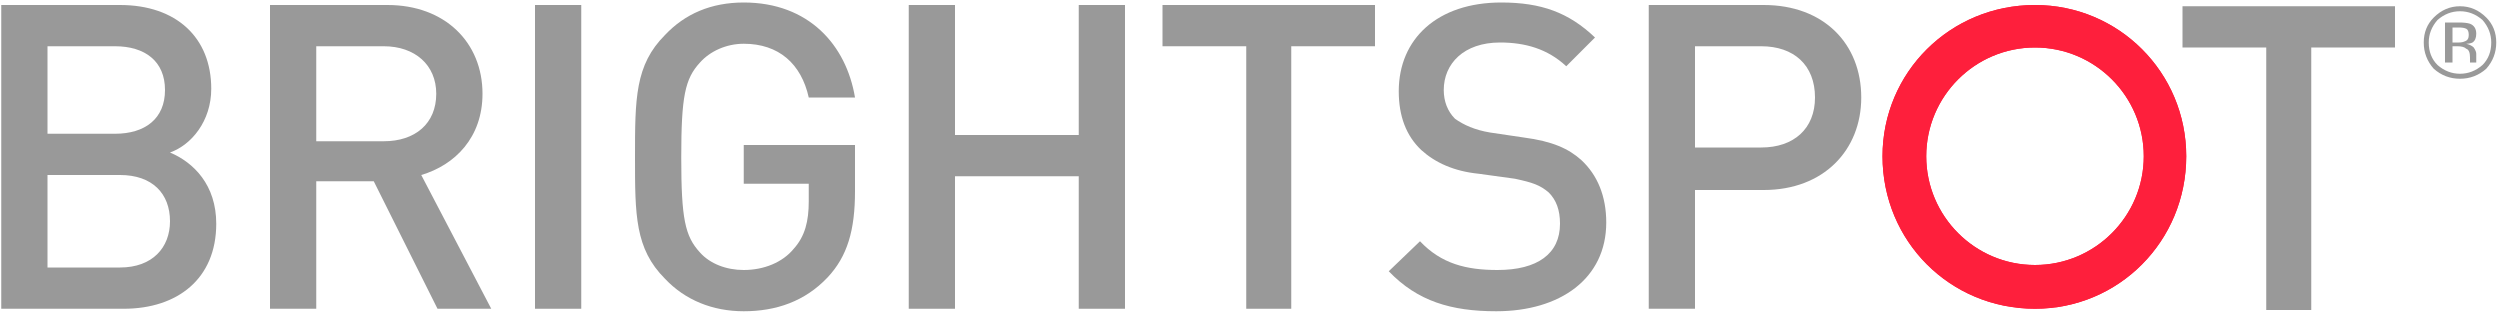
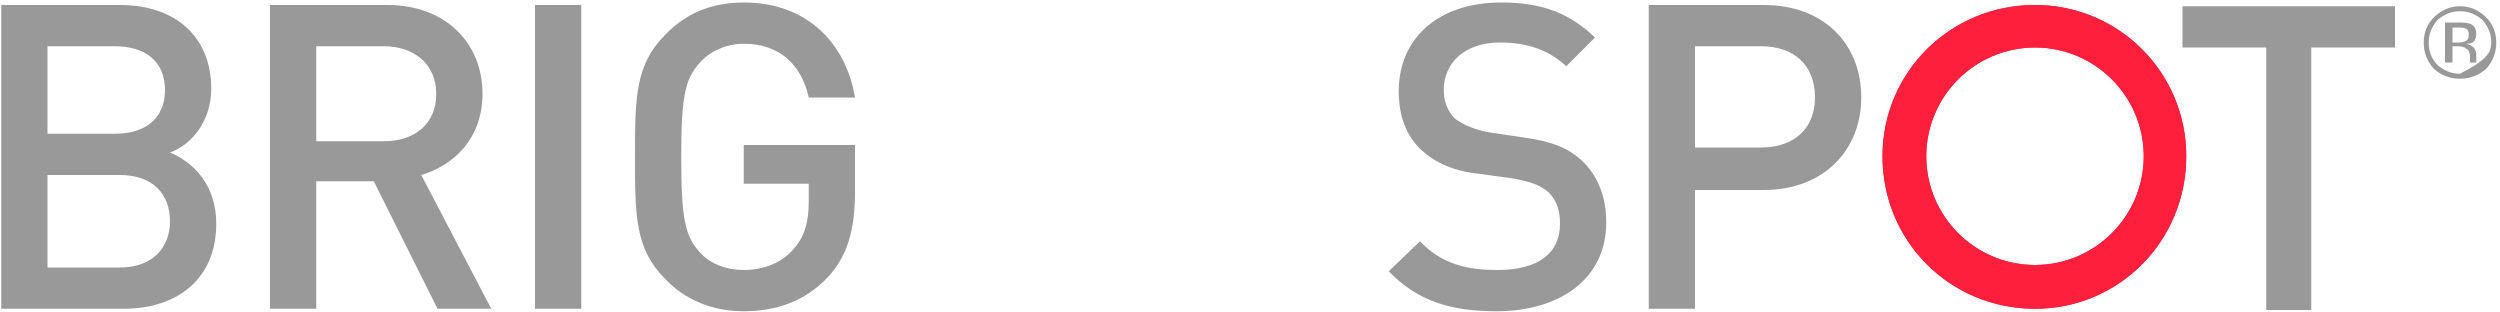
<svg xmlns="http://www.w3.org/2000/svg" width="240" height="30" viewBox="0 0 240 30" fill="none">
  <g id="Foundation">
    <g id="Dropdown-Menus-REVISED">
      <g id="header-1440-copy-3">
        <g id="Brightspot-grey-logo">
          <path id="Fill-1" fill-rule="evenodd" clip-rule="evenodd" d="M11.88 29.64H0.12V0.48H11.52C16.92 0.48 20.28 3.6 20.28 8.52C20.28 11.64 18.36 13.92 16.32 14.64C18.6 15.6 20.76 17.76 20.76 21.48C20.76 26.76 17.04 29.64 11.88 29.64ZM11.04 4.44H4.56V12.84H11.04C13.92 12.84 15.84 11.4 15.84 8.64C15.84 5.88 13.92 4.44 11.04 4.44ZM11.52 16.8H4.56V25.68H11.52C14.64 25.68 16.32 23.76 16.32 21.24C16.32 18.6 14.64 16.8 11.52 16.8Z" fill="#999999" />
          <path id="Fill-2" fill-rule="evenodd" clip-rule="evenodd" d="M42 29.64L35.88 17.4H30.36V29.64H25.92V0.48H37.2C42.72 0.48 46.32 4.08 46.32 9C46.32 13.2 43.68 15.84 40.44 16.8L47.16 29.64H42ZM36.84 4.44H30.36V13.56H36.84C39.84 13.56 41.88 11.88 41.88 9C41.88 6.24 39.84 4.44 36.84 4.44Z" fill="#999999" />
          <path id="Fill-3" d="M51.36 0.48H55.8V29.64H51.36V0.48Z" fill="#999999" />
          <path id="Fill-5" fill-rule="evenodd" clip-rule="evenodd" d="M79.44 26.64C77.28 28.92 74.52 29.88 71.4 29.88C68.4 29.88 65.76 28.8 63.84 26.76C60.96 23.88 60.96 20.64 60.96 15.12C60.96 9.48 60.96 6.24 63.84 3.36C65.76 1.32 68.28 0.24 71.4 0.24C77.64 0.24 81.24 4.32 82.08 9.36H77.64C76.92 6.12 74.76 4.2 71.4 4.2C69.72 4.2 68.16 4.92 67.2 6C65.76 7.56 65.4 9.24 65.4 15.12C65.4 21 65.76 22.68 67.2 24.24C68.16 25.32 69.72 25.92 71.4 25.92C73.32 25.92 75.12 25.2 76.2 23.88C77.28 22.68 77.64 21.24 77.64 19.32V17.64H71.4V13.92H82.08V18.36C82.08 22.08 81.36 24.6 79.44 26.64Z" fill="#999999" />
-           <path id="Fill-7" d="M103.56 29.64V16.92H91.68V29.64H87.24V0.48H91.68V12.96H103.56V0.48H108V29.64H103.56Z" fill="#999999" />
-           <path id="Fill-8" d="M123.96 4.44V29.64H119.64V4.44H111.6V0.48H132V4.44H123.96Z" fill="#999999" />
          <path id="Fill-10" fill-rule="evenodd" clip-rule="evenodd" d="M143.64 29.88C139.32 29.88 136.08 28.92 133.32 26.04L136.32 23.16C138.36 25.32 140.76 25.92 143.76 25.92C147.6 25.92 149.76 24.36 149.76 21.48C149.76 20.16 149.4 19.2 148.68 18.48C147.84 17.76 147.12 17.52 145.44 17.16L141.96 16.68C139.56 16.44 137.76 15.6 136.44 14.4C135 13.04 134.28 11.16 134.28 8.76C134.28 3.72 138 0.24 144.12 0.24C147.96 0.24 150.6 1.2 153.12 3.6L150.36 6.36C148.56 4.68 146.4 4.08 144 4.08C140.52 4.08 138.6 6.12 138.6 8.64C138.6 9.72 138.96 10.68 139.68 11.4C140.52 12 141.6 12.48 143.04 12.72L146.28 13.2C149.04 13.56 150.6 14.28 151.8 15.36C153.36 16.8 154.2 18.84 154.2 21.36C154.2 26.76 149.76 29.88 143.64 29.88Z" fill="#999999" />
          <path id="Fill-12" fill-rule="evenodd" clip-rule="evenodd" d="M169.32 18.24H162.72V29.64H158.28V0.48H169.32C175.08 0.48 178.68 4.2 178.68 9.36C178.68 14.4 175.08 18.24 169.32 18.24ZM169.08 4.44H162.72V14.16H169.08C172.2 14.16 174.24 12.36 174.24 9.36C174.24 6.24 172.2 4.44 169.08 4.44Z" fill="#999999" />
          <g id="Fill-14">
            <path id="path-2" fill-rule="evenodd" clip-rule="evenodd" d="M209.88 15C209.88 23.16 203.4 29.64 195.36 29.64C187.2 29.64 180.72 23.16 180.72 15C180.72 6.96 187.2 0.48 195.36 0.48C203.4 0.48 209.88 6.96 209.88 15ZM184.92 15C184.92 20.76 189.6 25.44 195.36 25.44C201.12 25.44 205.8 20.76 205.8 15C205.8 9.24 201.12 4.56 195.36 4.56C189.6 4.56 184.92 9.24 184.92 15Z" fill="url(#paint0_linear_5085_22627)" />
            <path id="path-2_2" fill-rule="evenodd" clip-rule="evenodd" d="M209.88 15C209.88 23.16 203.4 29.64 195.36 29.64C187.2 29.64 180.72 23.16 180.72 15C180.72 6.96 187.2 0.48 195.36 0.48C203.4 0.48 209.88 6.96 209.88 15ZM184.92 15C184.92 20.76 189.6 25.44 195.36 25.44C201.12 25.44 205.8 20.76 205.8 15C205.8 9.24 201.12 4.56 195.36 4.56C189.6 4.56 184.92 9.24 184.92 15Z" fill="#FE1F3C" />
          </g>
          <path id="Fill-13" d="M221.88 4.56V29.76H217.56V4.56H209.52V0.6H229.92V4.56H221.88Z" fill="#999999" />
-           <path id="Â®" fill-rule="evenodd" clip-rule="evenodd" d="M239.64 4.08C239.64 5.04 239.32 5.88 238.68 6.6C237.96 7.24 237.12 7.56 236.16 7.56C235.2 7.56 234.36 7.24 233.64 6.6C233 5.88 232.68 5.04 232.68 4.08C232.68 3.12 233 2.32 233.64 1.68C234.36 0.96 235.2 0.6 236.16 0.6C237.12 0.6 237.96 0.96 238.68 1.68C239.32 2.32 239.64 3.12 239.64 4.08ZM236.16 1.08C235.36 1.08 234.64 1.36 234 1.92C233.44 2.56 233.16 3.28 233.16 4.08C233.16 4.96 233.44 5.68 234 6.24C234.64 6.8 235.36 7.08 236.16 7.08C236.96 7.08 237.68 6.8 238.32 6.24C238.88 5.68 239.16 4.96 239.16 4.08C239.16 3.28 238.88 2.56 238.32 1.92C237.68 1.36 236.96 1.08 236.16 1.08ZM236.04 2.16C236.52 2.16 236.88 2.2 237.12 2.28C237.52 2.44 237.72 2.76 237.72 3.24C237.72 3.64 237.6 3.92 237.36 4.08C237.2 4.16 237 4.2 236.76 4.2C237.08 4.28 237.32 4.4 237.48 4.56C237.64 4.8 237.72 5 237.72 5.16V5.52C237.72 5.6 237.72 5.68 237.72 5.76C237.72 5.84 237.72 5.92 237.72 6H237.12C237.12 6 237.12 5.96 237.12 5.88V5.76V5.52C237.12 5.04 237 4.76 236.76 4.68C236.6 4.52 236.32 4.44 235.92 4.44H235.44V6H234.72V2.16H236.04ZM237 3.36C237 3.04 236.92 2.84 236.76 2.76C236.6 2.68 236.36 2.64 236.04 2.64H235.44V4.08H236.04C236.28 4.08 236.48 4.04 236.64 3.96C236.88 3.88 237 3.68 237 3.36Z" fill="#999999" />
+           <path id="Â®" fill-rule="evenodd" clip-rule="evenodd" d="M239.64 4.08C239.64 5.04 239.32 5.88 238.68 6.6C237.96 7.24 237.12 7.56 236.16 7.56C235.2 7.56 234.36 7.24 233.64 6.6C233 5.88 232.68 5.04 232.68 4.08C232.68 3.12 233 2.32 233.64 1.68C234.36 0.96 235.2 0.6 236.16 0.6C237.12 0.6 237.96 0.96 238.68 1.68C239.32 2.32 239.64 3.12 239.64 4.08ZM236.16 1.08C235.36 1.08 234.64 1.36 234 1.92C233.44 2.56 233.16 3.28 233.16 4.08C233.16 4.96 233.44 5.68 234 6.24C234.64 6.8 235.36 7.08 236.16 7.08C238.88 5.68 239.16 4.96 239.16 4.08C239.16 3.28 238.88 2.56 238.32 1.92C237.68 1.36 236.96 1.08 236.16 1.08ZM236.04 2.16C236.52 2.16 236.88 2.2 237.12 2.28C237.52 2.44 237.72 2.76 237.72 3.24C237.72 3.64 237.6 3.92 237.36 4.08C237.2 4.16 237 4.2 236.76 4.2C237.08 4.28 237.32 4.4 237.48 4.56C237.64 4.8 237.72 5 237.72 5.16V5.52C237.72 5.6 237.72 5.68 237.72 5.76C237.72 5.84 237.72 5.92 237.72 6H237.12C237.12 6 237.12 5.96 237.12 5.88V5.76V5.52C237.12 5.04 237 4.76 236.76 4.68C236.6 4.52 236.32 4.44 235.92 4.44H235.44V6H234.72V2.16H236.04ZM237 3.36C237 3.04 236.92 2.84 236.76 2.76C236.6 2.68 236.36 2.64 236.04 2.64H235.44V4.08H236.04C236.28 4.08 236.48 4.04 236.64 3.96C236.88 3.88 237 3.68 237 3.36Z" fill="#999999" />
        </g>
      </g>
    </g>
  </g>
  <defs>
    <linearGradient id="paint0_linear_5085_22627" x1="353.64" y1="127.2" x2="890.88" y2="710.52" gradientUnits="userSpaceOnUse">
      <stop stop-color="#FF203C" />
      <stop offset="0.5" stop-color="#DB22B0" />
      <stop offset="1" stop-color="#086CEF" />
    </linearGradient>
  </defs>
</svg>